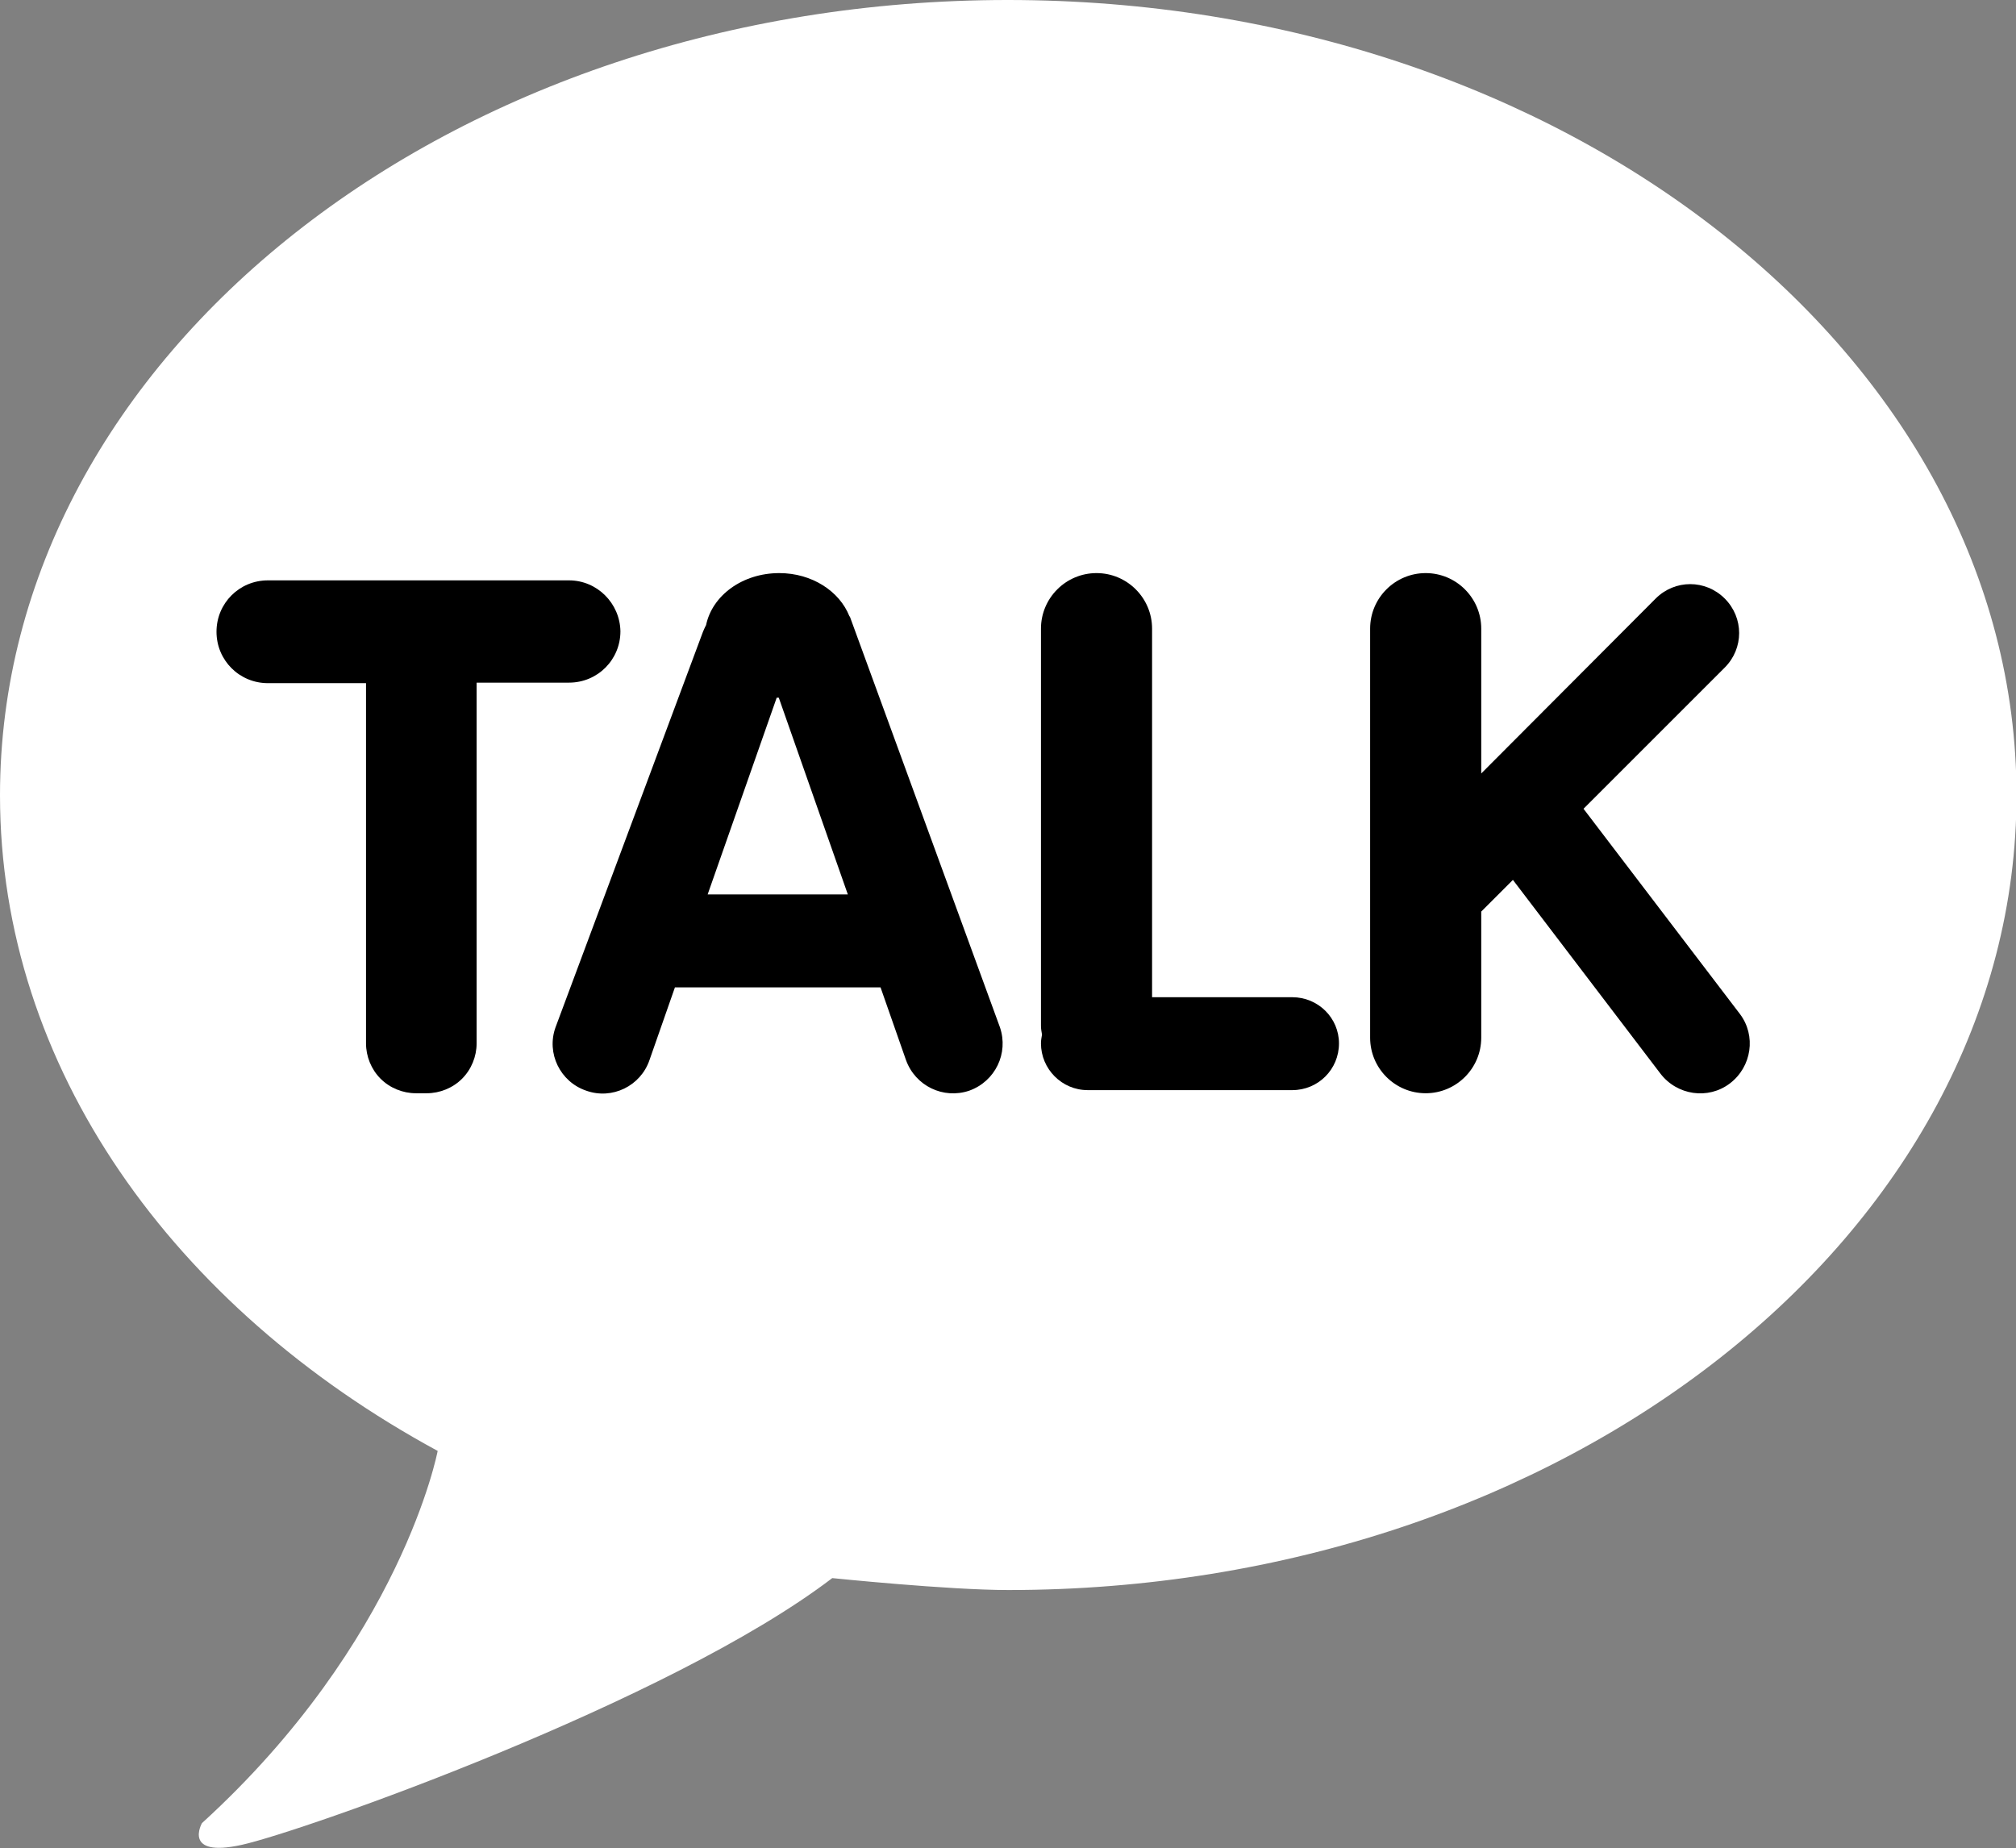
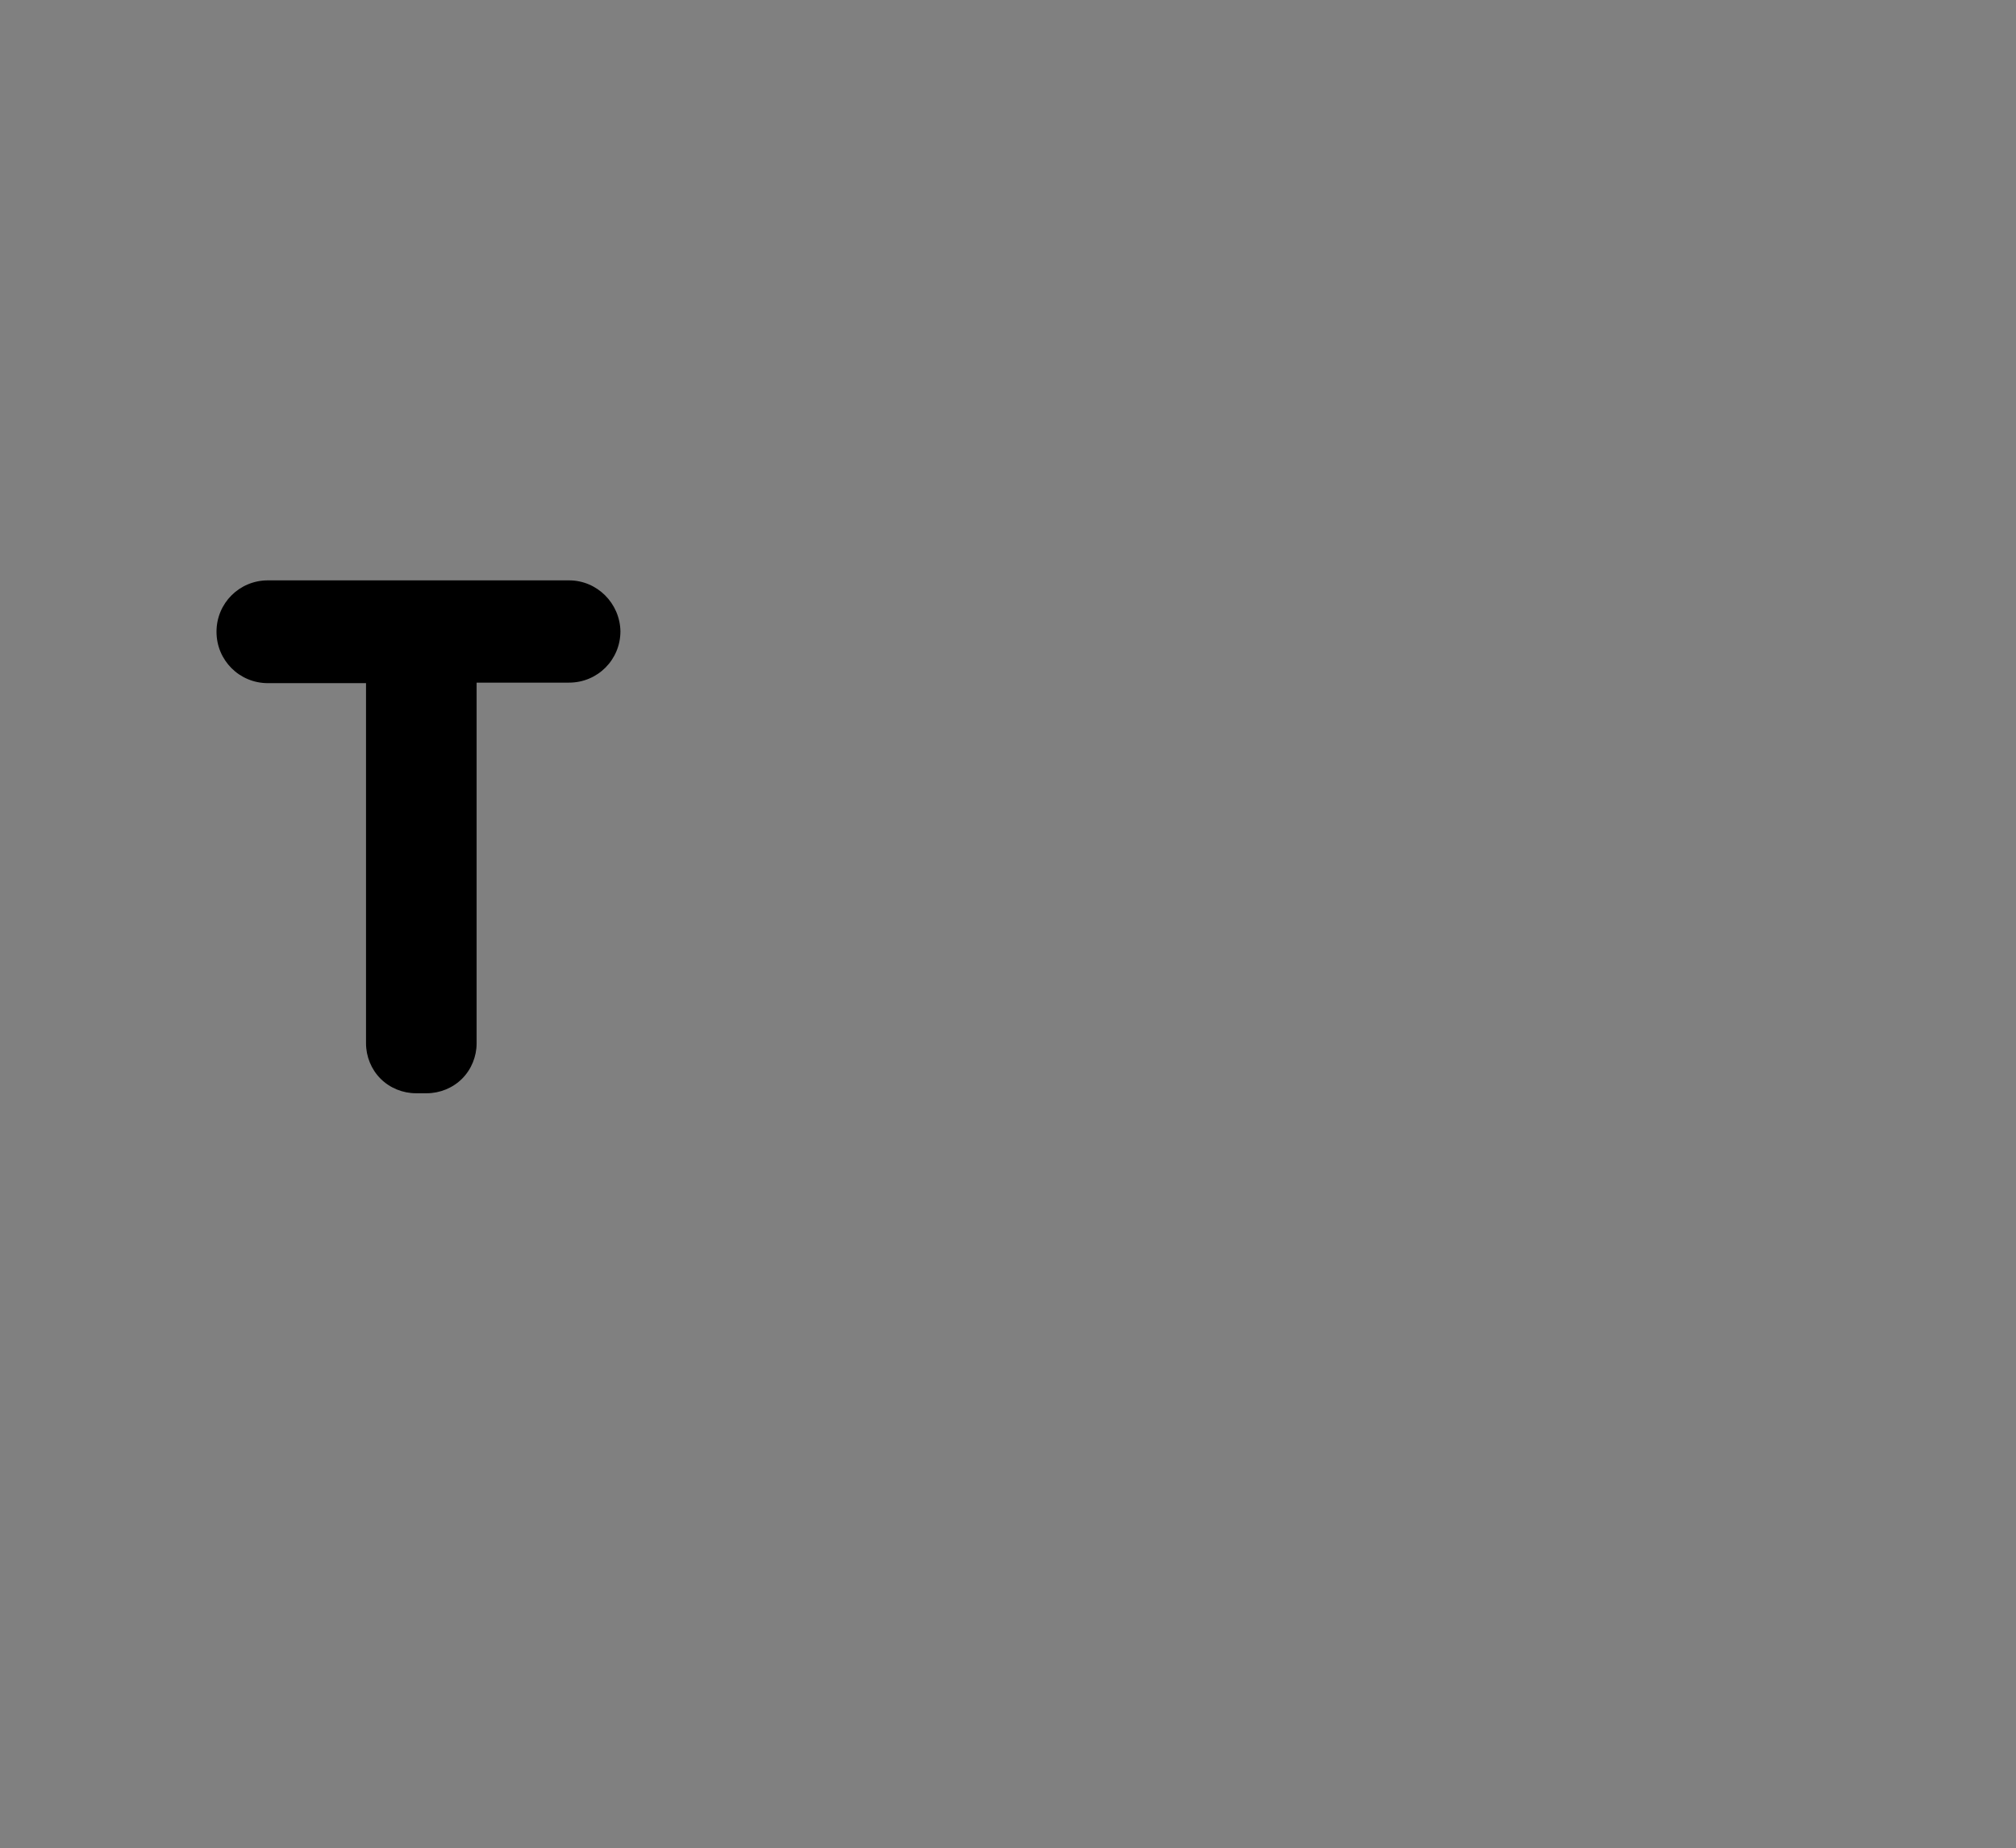
<svg xmlns="http://www.w3.org/2000/svg" version="1.1" id="Layer_1" x="0px" y="0px" viewBox="0 0 388.3 356" style="enable-background:new 0 0 388.3 356;" xml:space="preserve">
  <rect x="0" y="0" width="388.3" height="356" fill="#808080" stroke="none" />
  <style type="text/css">
	.st0{fill:#FFFFFF;}
</style>
  <g>
    <g>
      <g>
        <g>
-           <path class="st0" d="M160.3,304c0,0,22.3,2.3,33.9,2.3c107.2,0,194.2-68.6,194.2-153.2C388.3,68.6,301.4,0,194.1,0      C86.9,0,0,68.6,0,153.2c0,52.4,33.4,98.7,84.3,126.3c0,0-6.9,36.6-45.4,71.7c0,0-3.8,6.7,7.6,4.2C58,352.9,129,327.9,160.3,304z      " />
-         </g>
+           </g>
      </g>
    </g>
    <path d="M109.6,111.8h-58c-5.5,0-9.9,4.4-9.9,9.9c0,5.5,4.4,9.9,9.9,9.9h18.9V201c0,2.5,1,5,2.8,6.8c1.8,1.8,4.3,2.8,6.8,2.8h2.1   c2.5,0,5-1,6.8-2.8c1.8-1.8,2.8-4.3,2.8-6.8v-69.5h17.8c5.5,0,9.9-4.4,9.9-9.9C119.4,116.2,115,111.8,109.6,111.8z" />
-     <path d="M248.9,192.1h-27v-71c0-5.9-4.8-10.7-10.7-10.7c-5.9,0-10.7,4.8-10.7,10.7v76.5c0,0.6,0.1,1.1,0.2,1.7   c-0.1,0.6-0.2,1.1-0.2,1.7c0,4.9,4,9,9,9h39.4c5,0,9-4,9-9C257.9,196.1,253.9,192.1,248.9,192.1z" />
-     <path d="M335.1,195.3l-30.1-39.5l27.2-27.2c3.7-3.7,3.7-9.6,0-13.3c-3.7-3.7-9.6-3.7-13.3,0L285.3,149v-27.9   c0-5.9-4.8-10.7-10.7-10.7c-5.9,0-10.7,4.8-10.7,10.7v78.8c0,5.9,4.8,10.7,10.7,10.7c5.9,0,10.7-4.8,10.7-10.7v-24.3l6.1-6.1   l28.4,37.3c3.2,4.2,9.2,5.1,13.4,1.9C337.4,205.5,338.3,199.5,335.1,195.3z" />
-     <path d="M192.6,197.9l-28.9-79.1c0,0-0.1-0.1-0.1-0.1c-1.9-4.8-7.2-8.3-13.5-8.3c-7.1,0-12.9,4.3-14.1,10c-0.2,0.4-0.4,0.8-0.6,1.3   L107,197.9c-1.8,5,0.9,10.5,5.9,12.2c5,1.8,10.5-0.9,12.2-5.9l4.9-14h39.6l4.9,14c1.8,5,7.2,7.6,12.2,5.9   C191.7,208.3,194.3,202.9,192.6,197.9z M136.3,172.3l13.3-37.9c0.1,0,0.3,0,0.4,0l13.3,37.9H136.3z" />
  </g>
</svg>